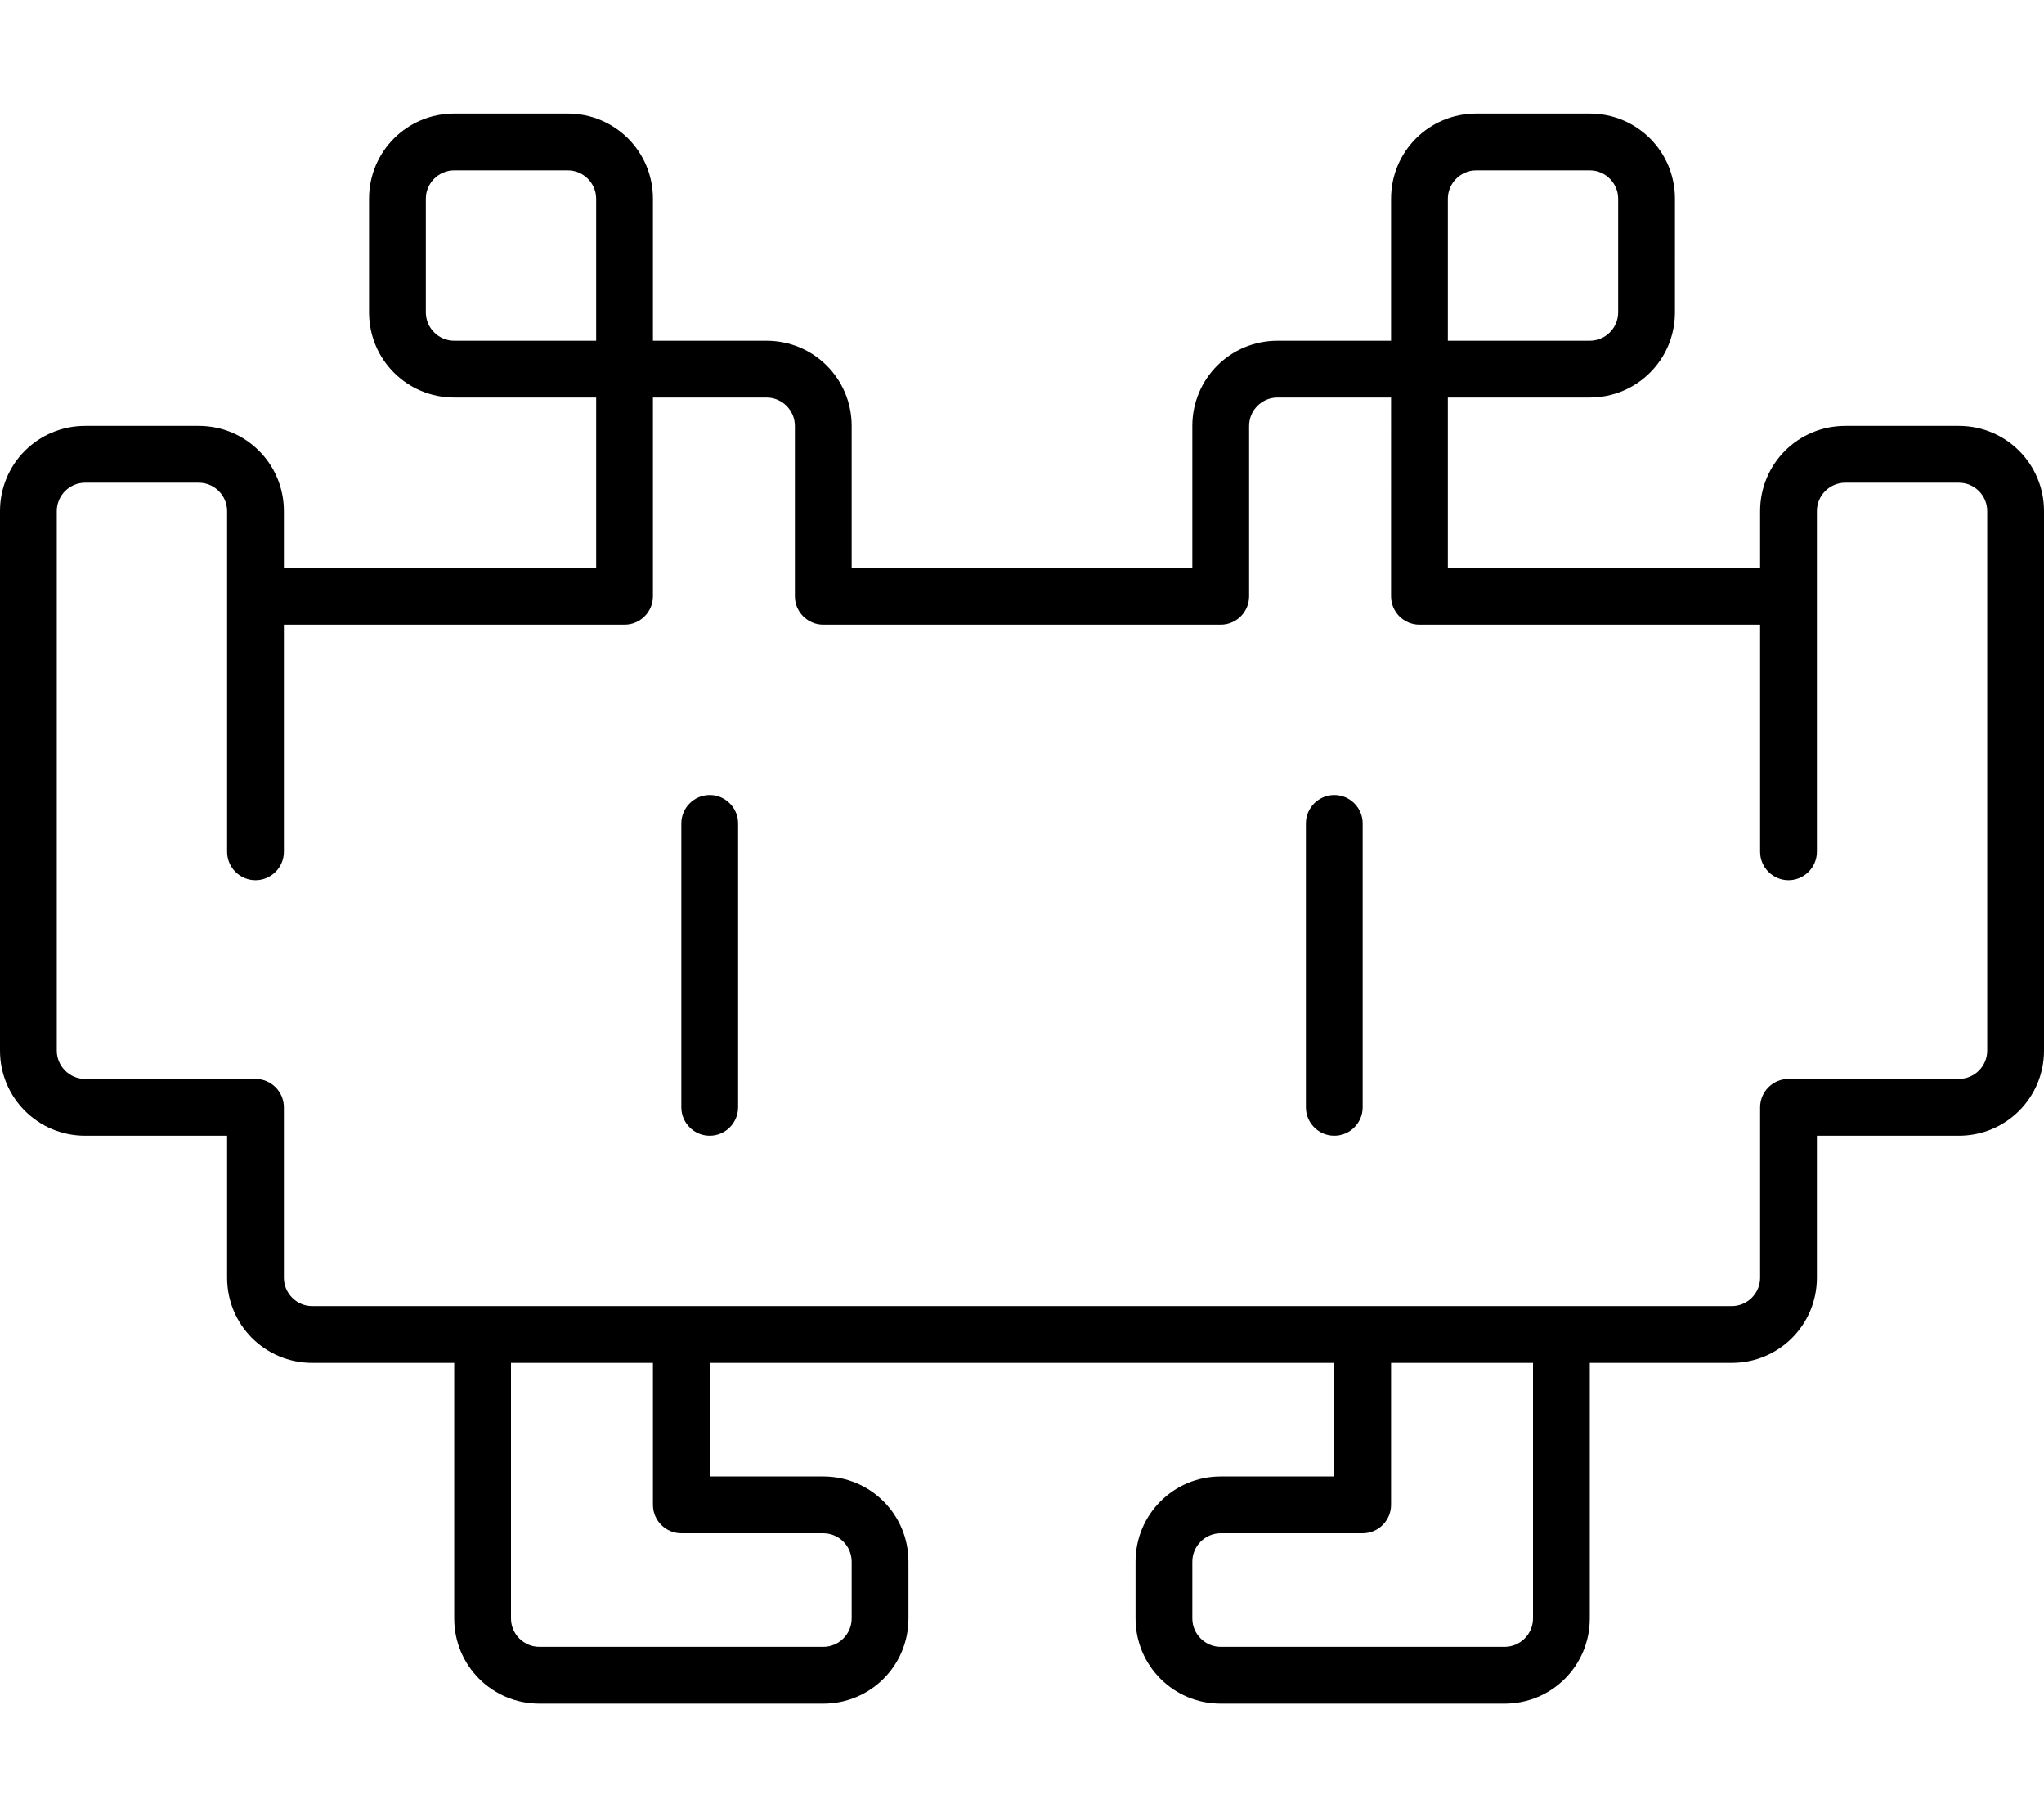
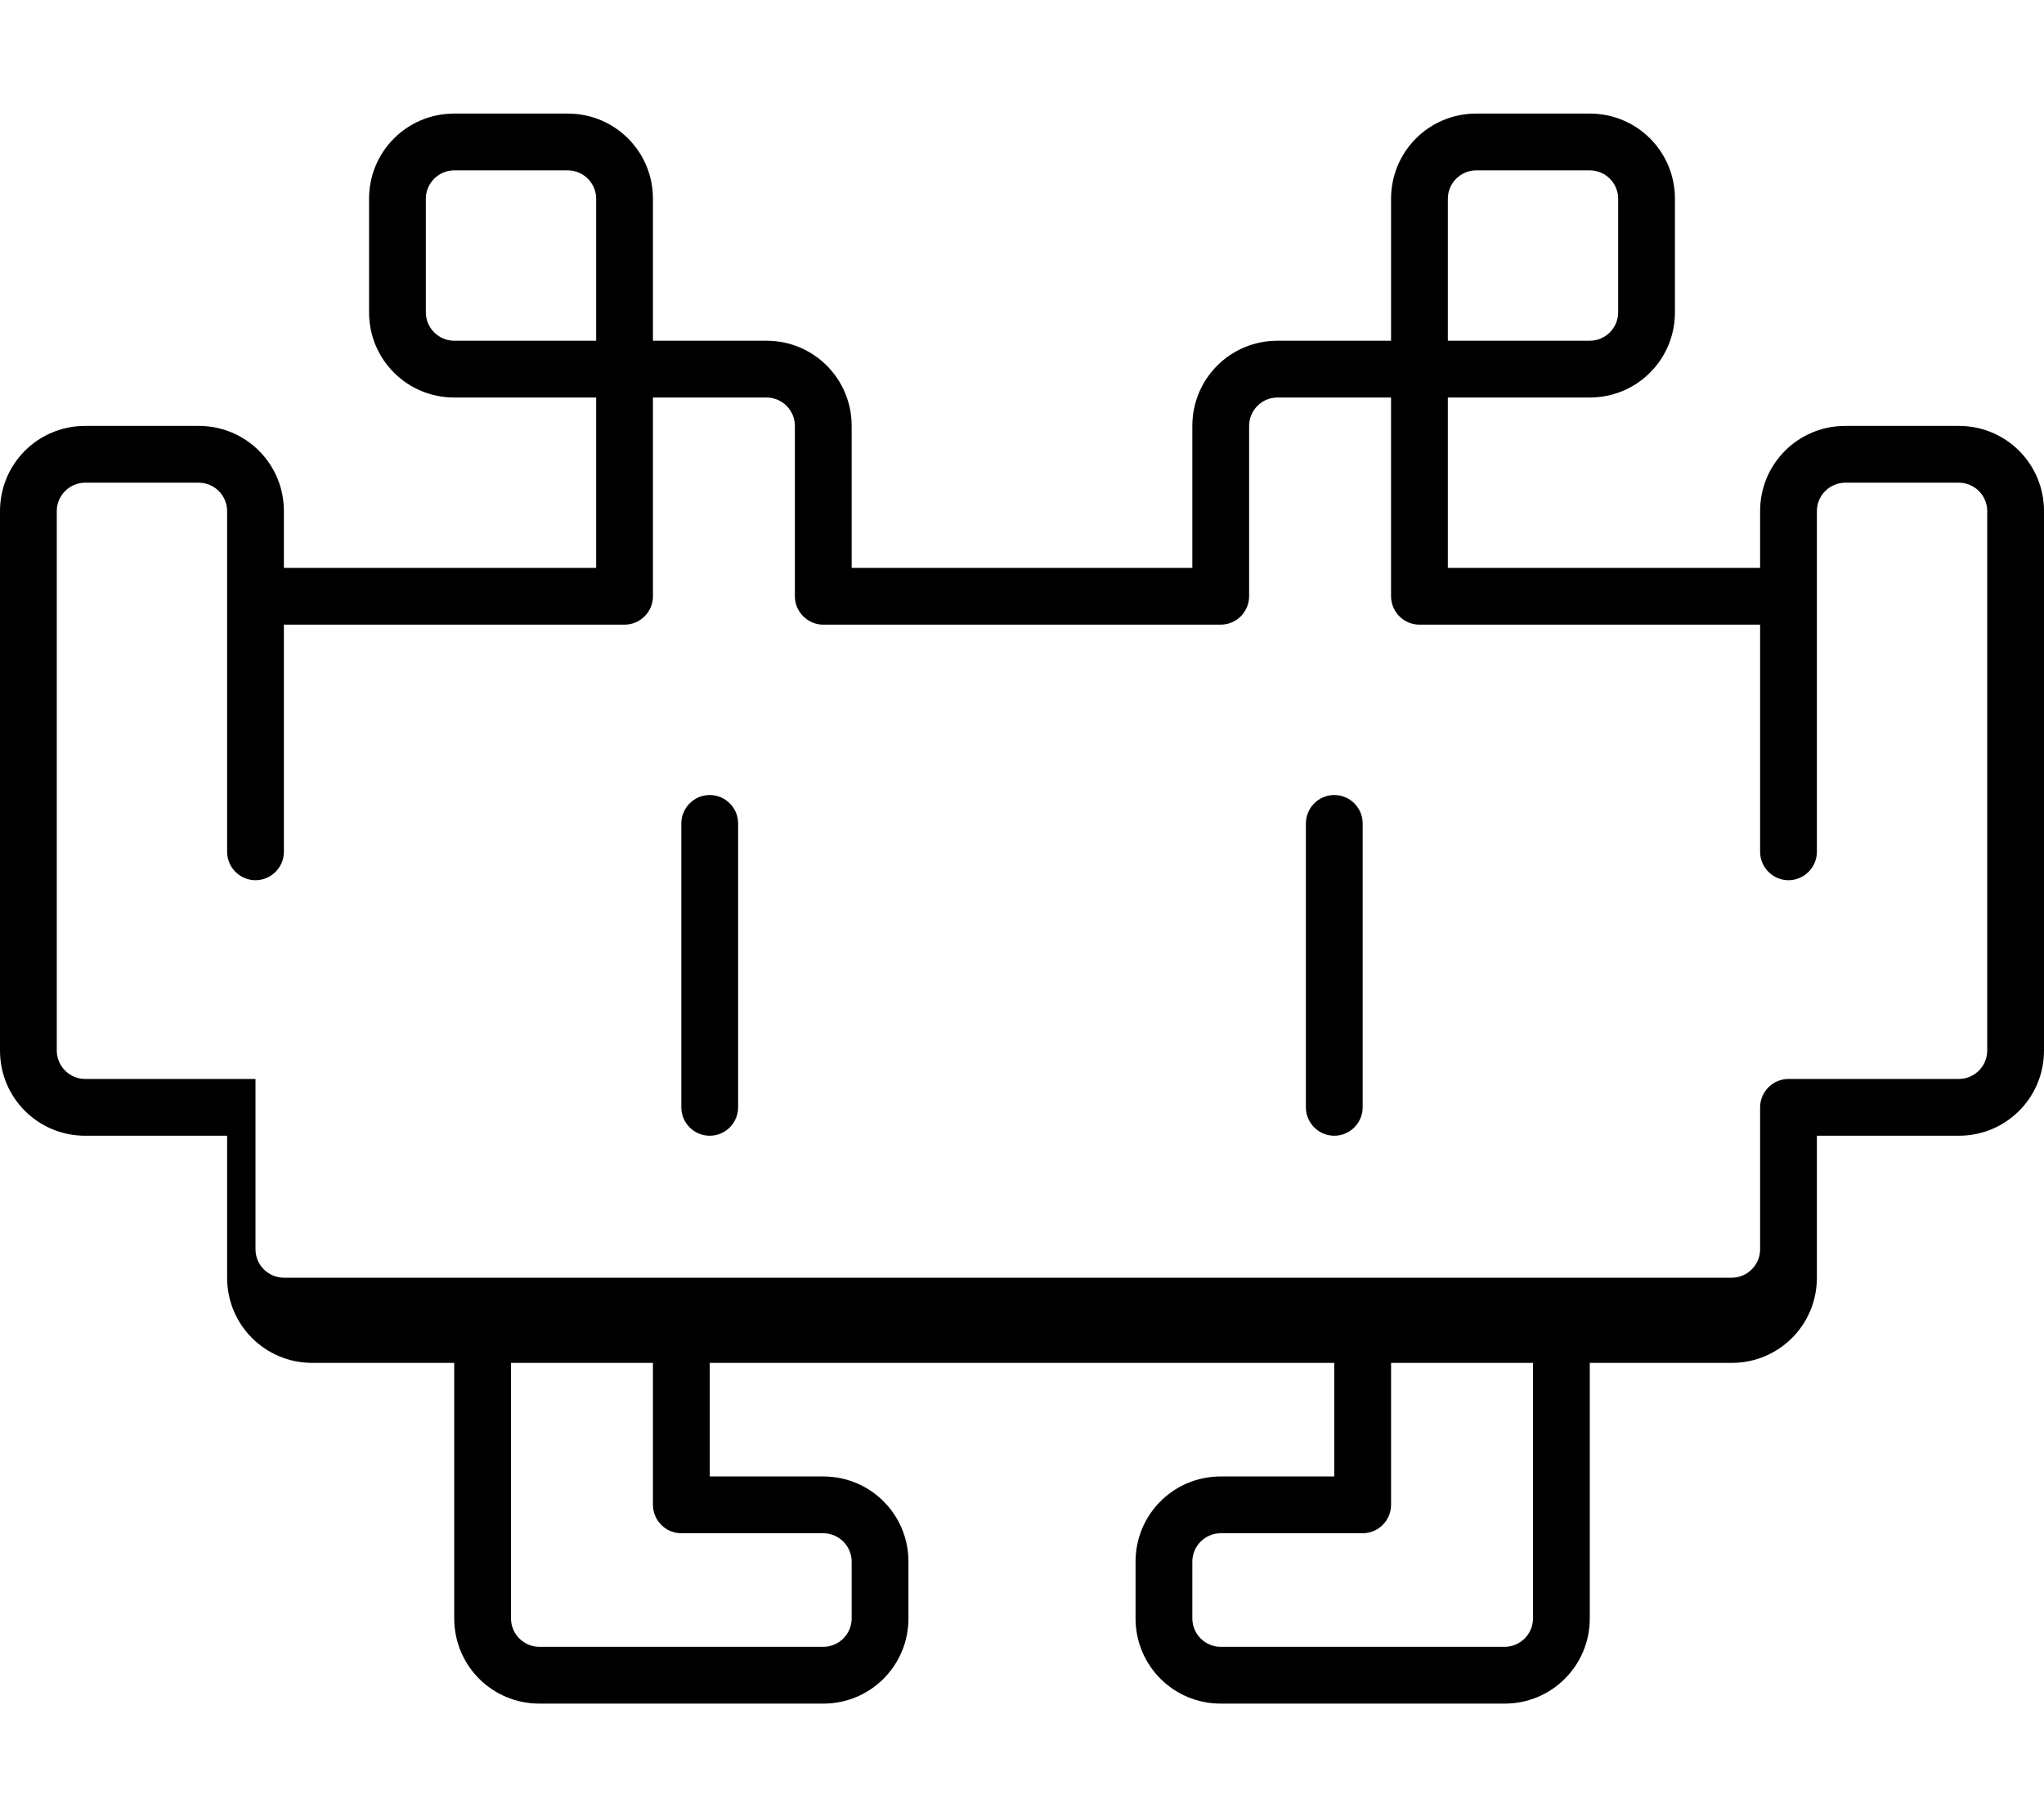
<svg xmlns="http://www.w3.org/2000/svg" viewBox="0 0 576 512">
-   <path d="M120 56V88c0 4.4 3.6 8 8 8h40V56c0-4.4-3.6-8-8-8H128c-4.4 0-8 3.6-8 8zm64 0V96h32c13.3 0 24 10.7 24 24v40h96V120c0-13.3 10.7-24 24-24h32V56c0-13.3 10.7-24 24-24h32c13.3 0 24 10.7 24 24V88c0 13.3-10.7 24-24 24H408v48h88V144c0-13.3 10.7-24 24-24h32c13.3 0 24 10.7 24 24V296c0 13.3-10.7 24-24 24H512v40c0 13.3-10.7 24-24 24H448v72c0 13.3-10.7 24-24 24H344c-13.3 0-24-10.7-24-24V440c0-13.3 10.7-24 24-24h32V384H200v32h32c13.3 0 24 10.7 24 24v16c0 13.3-10.7 24-24 24H152c-13.3 0-24-10.7-24-24V384H88c-13.3 0-24-10.7-24-24V320H24c-13.3 0-24-10.7-24-24V144c0-13.3 10.7-24 24-24H56c13.3 0 24 10.7 24 24v16h88V112H128c-13.3 0-24-10.7-24-24V56c0-13.3 10.7-24 24-24h32c13.3 0 24 10.7 24 24zM80 176v64c0 4.4-3.6 8-8 8s-8-3.6-8-8V144c0-4.4-3.6-8-8-8H24c-4.4 0-8 3.6-8 8V296c0 4.4 3.6 8 8 8H72c4.4 0 8 3.6 8 8v48c0 4.4 3.6 8 8 8h48 56H384h56 48c4.4 0 8-3.6 8-8V312c0-4.4 3.6-8 8-8h48c4.4 0 8-3.6 8-8V144c0-4.4-3.6-8-8-8H520c-4.4 0-8 3.6-8 8v96c0 4.4-3.6 8-8 8s-8-3.6-8-8V176H400c-4.4 0-8-3.6-8-8V112H360c-4.4 0-8 3.6-8 8v48c0 4.4-3.6 8-8 8H232c-4.4 0-8-3.6-8-8V120c0-4.4-3.6-8-8-8H184v56c0 4.4-3.6 8-8 8H80zM448 96c4.4 0 8-3.6 8-8V56c0-4.4-3.6-8-8-8H416c-4.4 0-8 3.6-8 8V96h40zM144 456c0 4.4 3.6 8 8 8h80c4.4 0 8-3.6 8-8V440c0-4.4-3.6-8-8-8H192c-4.4 0-8-3.6-8-8V384H144v72zm248-32c0 4.4-3.6 8-8 8H344c-4.4 0-8 3.6-8 8v16c0 4.4 3.6 8 8 8h80c4.4 0 8-3.6 8-8V384H392v40zM208 232v80c0 4.4-3.6 8-8 8s-8-3.6-8-8V232c0-4.4 3.6-8 8-8s8 3.6 8 8zm176 0v80c0 4.4-3.6 8-8 8s-8-3.6-8-8V232c0-4.4 3.6-8 8-8s8 3.6 8 8z" />
+   <path d="M120 56V88c0 4.4 3.6 8 8 8h40V56c0-4.4-3.6-8-8-8H128c-4.4 0-8 3.6-8 8zm64 0V96h32c13.3 0 24 10.7 24 24v40h96V120c0-13.3 10.7-24 24-24h32V56c0-13.3 10.7-24 24-24h32c13.3 0 24 10.7 24 24V88c0 13.3-10.7 24-24 24H408v48h88V144c0-13.3 10.7-24 24-24h32c13.3 0 24 10.7 24 24V296c0 13.3-10.7 24-24 24H512v40c0 13.3-10.7 24-24 24H448v72c0 13.3-10.7 24-24 24H344c-13.3 0-24-10.7-24-24V440c0-13.3 10.7-24 24-24h32V384H200v32h32c13.3 0 24 10.7 24 24v16c0 13.3-10.7 24-24 24H152c-13.3 0-24-10.7-24-24V384H88c-13.3 0-24-10.7-24-24V320H24c-13.3 0-24-10.7-24-24V144c0-13.3 10.7-24 24-24H56c13.3 0 24 10.7 24 24v16h88V112H128c-13.3 0-24-10.7-24-24V56c0-13.3 10.7-24 24-24h32c13.3 0 24 10.7 24 24zM80 176v64c0 4.4-3.6 8-8 8s-8-3.6-8-8V144c0-4.4-3.6-8-8-8H24c-4.4 0-8 3.6-8 8V296c0 4.4 3.6 8 8 8H72v48c0 4.4 3.6 8 8 8h48 56H384h56 48c4.4 0 8-3.6 8-8V312c0-4.4 3.6-8 8-8h48c4.4 0 8-3.6 8-8V144c0-4.4-3.6-8-8-8H520c-4.4 0-8 3.6-8 8v96c0 4.4-3.6 8-8 8s-8-3.6-8-8V176H400c-4.4 0-8-3.6-8-8V112H360c-4.4 0-8 3.6-8 8v48c0 4.4-3.6 8-8 8H232c-4.4 0-8-3.6-8-8V120c0-4.4-3.6-8-8-8H184v56c0 4.4-3.6 8-8 8H80zM448 96c4.4 0 8-3.6 8-8V56c0-4.4-3.6-8-8-8H416c-4.4 0-8 3.6-8 8V96h40zM144 456c0 4.4 3.6 8 8 8h80c4.4 0 8-3.6 8-8V440c0-4.4-3.6-8-8-8H192c-4.4 0-8-3.6-8-8V384H144v72zm248-32c0 4.4-3.6 8-8 8H344c-4.4 0-8 3.6-8 8v16c0 4.4 3.6 8 8 8h80c4.4 0 8-3.6 8-8V384H392v40zM208 232v80c0 4.4-3.6 8-8 8s-8-3.6-8-8V232c0-4.4 3.6-8 8-8s8 3.6 8 8zm176 0v80c0 4.4-3.6 8-8 8s-8-3.6-8-8V232c0-4.4 3.6-8 8-8s8 3.6 8 8z" />
</svg>